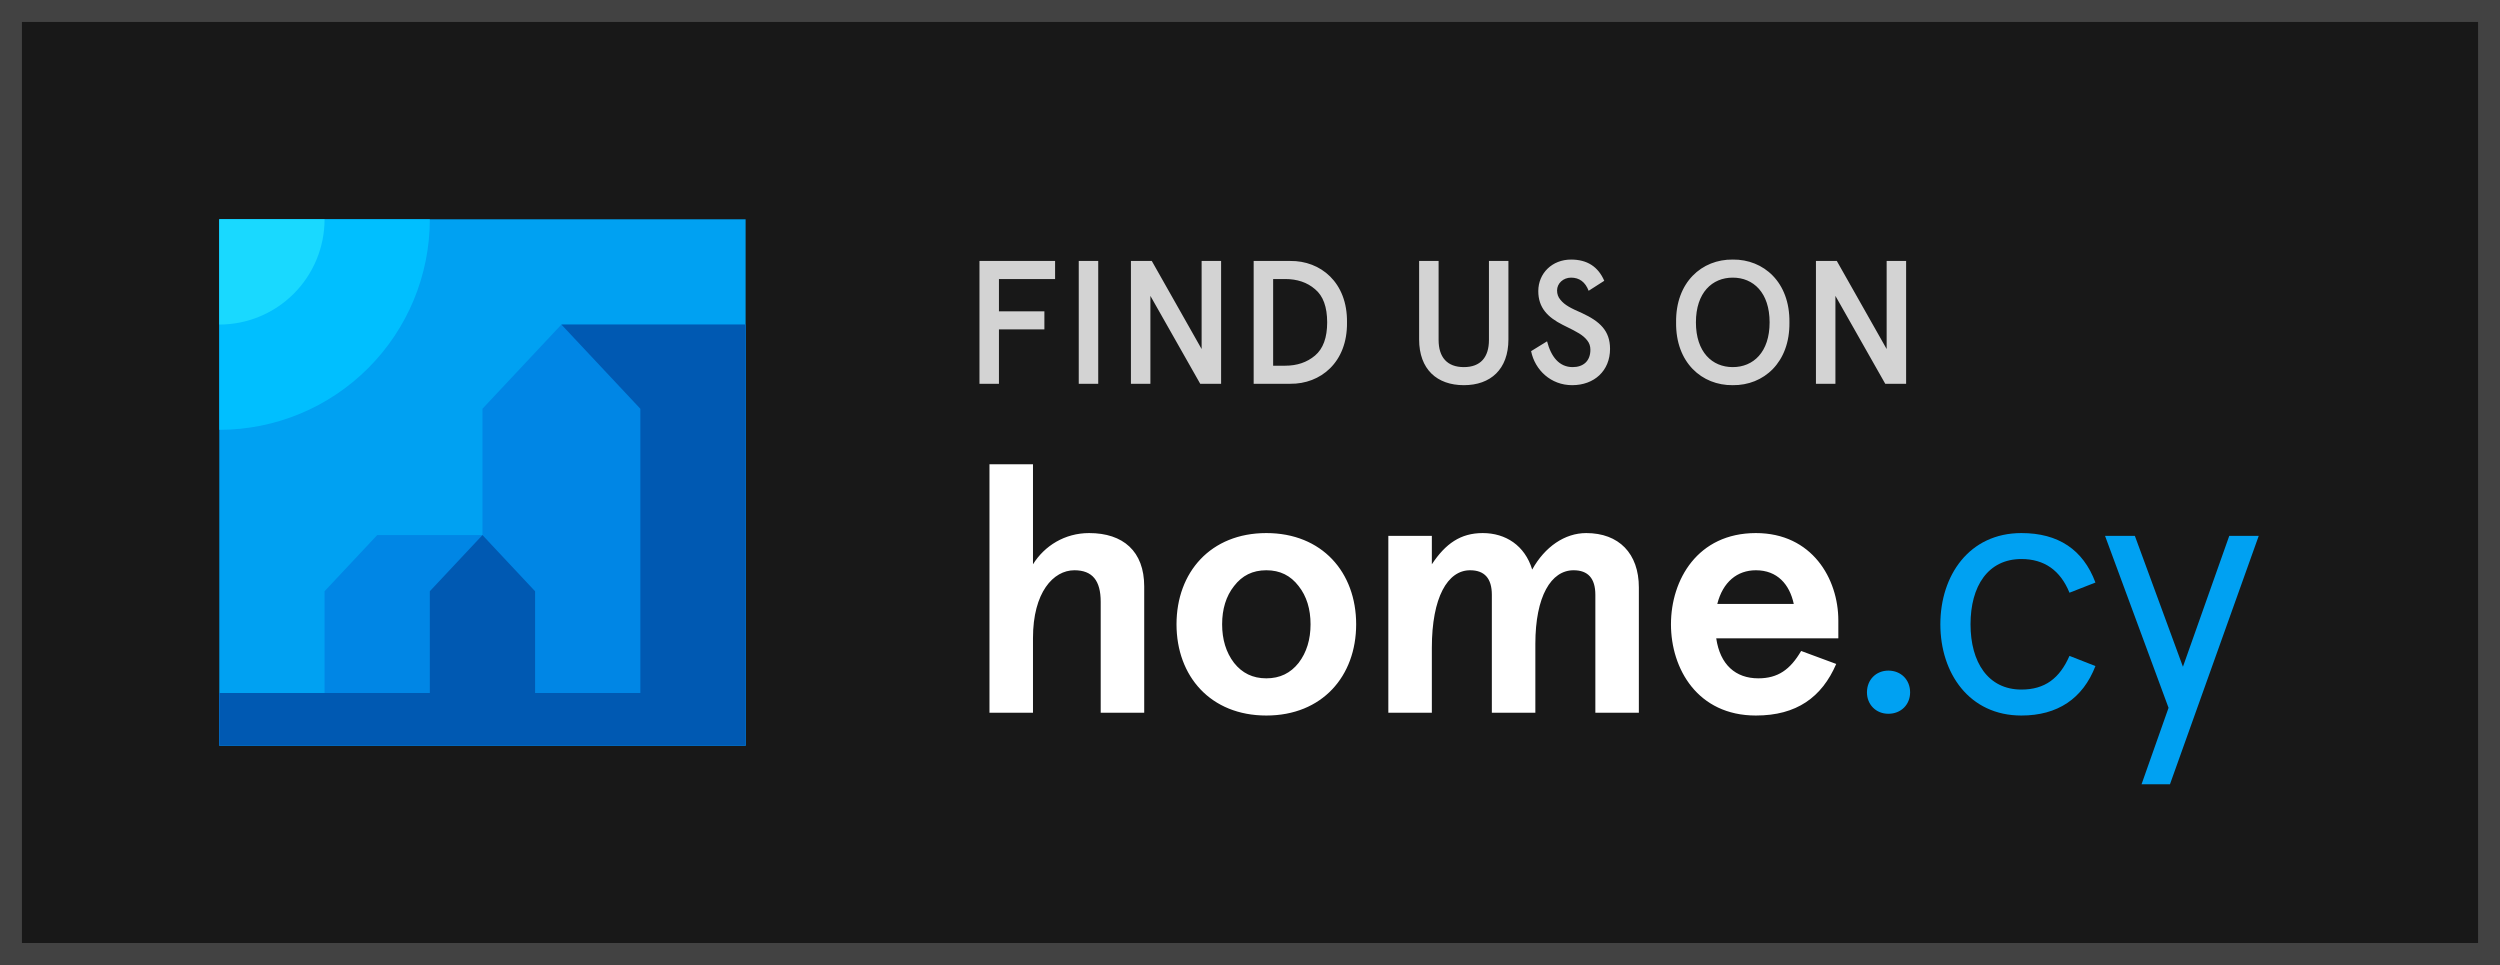
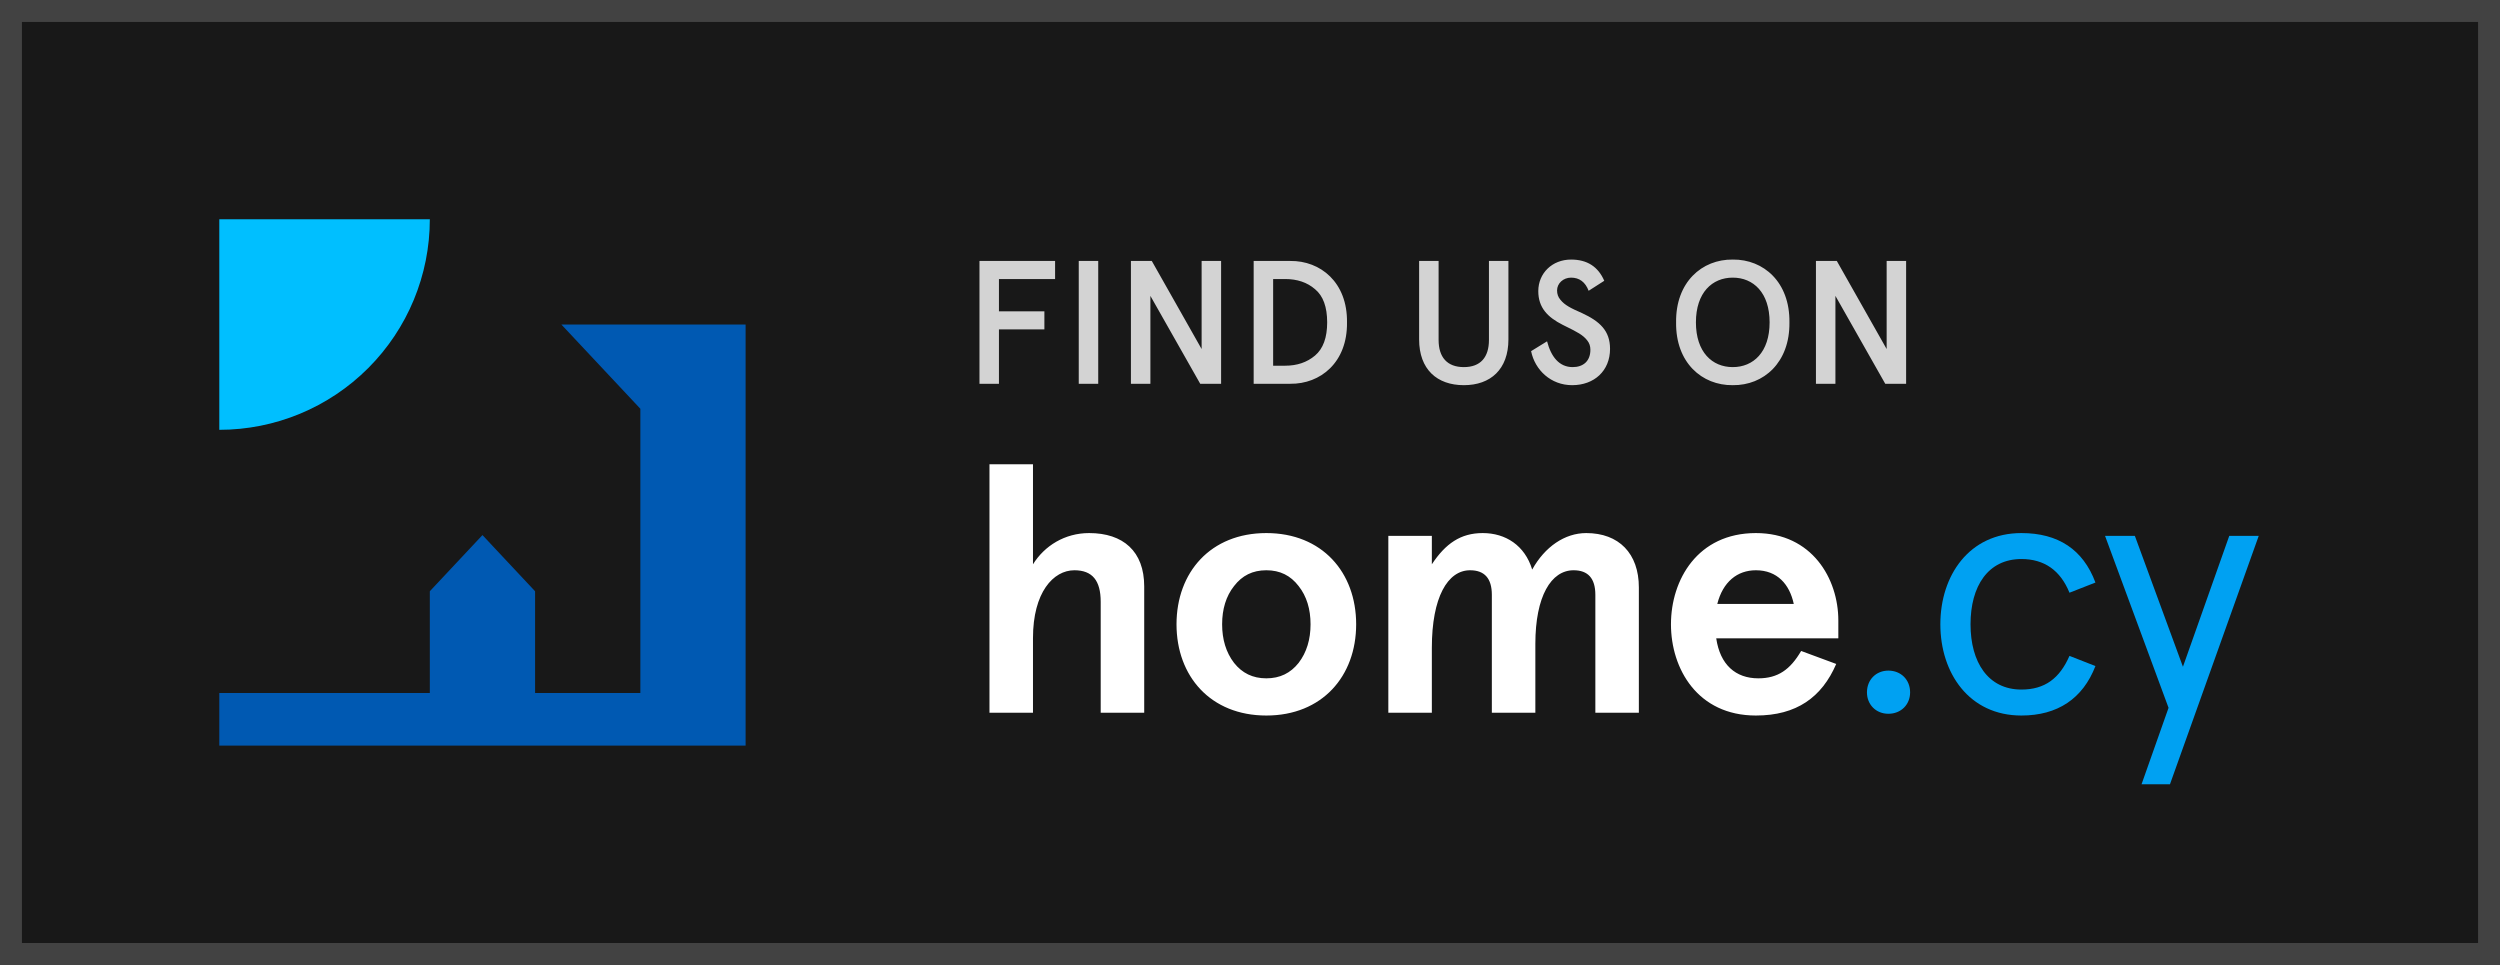
<svg xmlns="http://www.w3.org/2000/svg" width="114" height="44" viewBox="0 0 114 44" fill="none">
  <rect x="0" y="0" width="114" height="44" fill="#333333" stroke="none" />
  <rect x="0.5" y="0.5" width="113" height="43" fill="#181818" />
  <rect x="0.5" y="0.5" width="113" height="43" stroke="#424242" />
-   <path d="M34 10H10V34H34V10Z" fill="#00A1F2" />
  <path d="M19.6 10C19.6 12.546 18.589 14.988 16.788 16.788C14.988 18.589 12.546 19.6 10 19.6V10H19.6Z" fill="#00BFFF" />
-   <path d="M14.8 10C14.8 11.273 14.294 12.494 13.394 13.394C12.494 14.294 11.273 14.8 10 14.8V10H14.8Z" fill="#19D9FF" />
-   <path d="M34 14.8H25.6L22 18.64V24.4H17.2L14.8 26.961V31.6H10V34H34V14.8Z" fill="#0086E5" />
  <path d="M25.6 14.8L29.2 18.64V31.6H24.4V26.961L22 24.4L19.6 26.961V31.6H10V34H34V14.8H25.6Z" fill="#0059B2" />
  <path d="M44.664 17.5V11.9H48.112V12.724H45.552V14.196H47.624V15.02H45.552V17.5H44.664ZM49.191 17.5V11.9H50.079V17.5H49.191ZM51.57 17.5V11.9H52.522L54.794 15.916V11.9H55.682V17.5H54.73L52.458 13.492V17.5H51.57ZM57.167 17.5V11.9H58.839C60.207 11.884 61.447 12.868 61.423 14.7C61.447 16.532 60.207 17.516 58.839 17.5H57.167ZM58.055 16.676H58.607C59.143 16.676 59.599 16.524 59.967 16.212C60.335 15.9 60.519 15.396 60.519 14.7C60.519 13.996 60.335 13.492 59.967 13.188C59.607 12.876 59.151 12.724 58.607 12.724H58.055V16.676ZM64.712 15.476V11.9H65.6V15.5C65.6 16.292 65.992 16.74 66.752 16.74C67.512 16.74 67.896 16.292 67.896 15.5V11.9H68.784V15.476C68.784 16.844 67.968 17.564 66.752 17.564C65.528 17.564 64.712 16.844 64.712 15.476ZM69.818 16.012L70.546 15.564C70.73 16.268 71.098 16.74 71.714 16.74C72.194 16.74 72.522 16.468 72.522 15.948C72.522 15.78 72.474 15.644 72.378 15.524C72.186 15.276 71.922 15.14 71.402 14.884L71.258 14.812C70.578 14.468 70.146 14.036 70.146 13.276C70.146 12.46 70.778 11.836 71.642 11.836C72.37 11.836 72.874 12.156 73.154 12.804L72.442 13.26C72.29 12.86 72.018 12.66 71.642 12.66C71.282 12.66 71.002 12.924 71.002 13.244C71.002 13.404 71.05 13.548 71.154 13.668C71.354 13.916 71.626 14.052 72.138 14.276C72.946 14.652 73.418 15.076 73.418 15.908C73.418 16.908 72.698 17.564 71.69 17.564C70.722 17.564 69.994 16.876 69.818 16.012ZM76.43 14.7C76.406 12.868 77.606 11.82 79.014 11.836C80.422 11.82 81.622 12.868 81.598 14.7C81.622 16.532 80.422 17.58 79.014 17.564C77.606 17.58 76.406 16.532 76.43 14.7ZM80.694 14.7C80.694 13.34 79.95 12.66 79.014 12.66C78.078 12.66 77.334 13.34 77.334 14.7C77.334 16.06 78.078 16.74 79.014 16.74C79.95 16.74 80.694 16.06 80.694 14.7ZM82.807 17.5V11.9H83.759L86.031 15.916V11.9H86.919V17.5H85.967L83.695 13.492V17.5H82.807Z" fill="#D3D3D3" />
  <path d="M45.12 32.5V21.172H47.104V25.732C47.632 24.884 48.56 24.308 49.664 24.308C51.216 24.308 52.176 25.14 52.176 26.74V32.5H50.192V27.444C50.192 26.468 49.808 26.004 48.992 26.004C48.032 26.004 47.104 27.012 47.104 29.092V32.5H45.12ZM53.649 28.468C53.649 26.1 55.201 24.308 57.745 24.308C60.289 24.308 61.841 26.1 61.841 28.468C61.841 30.836 60.289 32.628 57.745 32.628C55.201 32.628 53.649 30.836 53.649 28.468ZM59.761 28.468C59.761 27.78 59.585 27.188 59.217 26.724C58.849 26.244 58.369 26.004 57.745 26.004C57.121 26.004 56.641 26.244 56.273 26.724C55.905 27.188 55.729 27.78 55.729 28.468C55.729 29.156 55.905 29.748 56.273 30.228C56.641 30.692 57.121 30.932 57.745 30.932C58.369 30.932 58.849 30.692 59.217 30.228C59.585 29.748 59.761 29.156 59.761 28.468ZM63.308 32.5V24.436H65.292V25.732C65.916 24.788 66.604 24.308 67.612 24.308C68.652 24.308 69.532 24.868 69.868 25.972C70.444 24.932 71.356 24.308 72.332 24.308C73.82 24.308 74.732 25.236 74.732 26.788V32.5H72.748V27.124C72.748 26.372 72.412 26.004 71.756 26.004C70.732 26.004 70.012 27.188 70.012 29.364V32.5H68.028V27.124C68.028 26.372 67.692 26.004 67.036 26.004C66.012 26.004 65.292 27.236 65.292 29.54V32.5H63.308ZM83.828 28.292V29.108H78.26C78.436 30.308 79.14 30.932 80.18 30.932C81.076 30.932 81.636 30.532 82.132 29.684L83.732 30.276C83.076 31.796 81.924 32.628 80.068 32.628C77.412 32.628 76.196 30.5 76.196 28.468C76.196 26.436 77.412 24.308 80.068 24.308C82.628 24.308 83.828 26.388 83.828 28.292ZM78.308 27.54H81.796C81.604 26.644 81.044 26.004 80.068 26.004C79.22 26.004 78.564 26.532 78.308 27.54Z" fill="white" />
  <path d="M85.133 31.572C85.133 30.996 85.549 30.58 86.109 30.58C86.685 30.58 87.101 30.996 87.101 31.572C87.101 32.132 86.685 32.548 86.109 32.548C85.549 32.548 85.133 32.132 85.133 31.572ZM88.48 28.468C88.48 26.244 89.792 24.308 92.176 24.308C93.856 24.308 94.992 25.06 95.552 26.564L94.368 27.028C93.952 26.004 93.216 25.492 92.176 25.492C90.656 25.492 89.856 26.724 89.856 28.468C89.856 30.196 90.656 31.444 92.176 31.444C93.248 31.444 93.92 30.932 94.368 29.908L95.552 30.372C94.976 31.86 93.824 32.628 92.176 32.628C89.792 32.628 88.48 30.692 88.48 28.468ZM101.654 24.436H102.998L98.95 35.764H97.654L98.886 32.276L95.99 24.436H97.35L99.542 30.404L101.654 24.436Z" fill="#00A1F2" />
</svg>